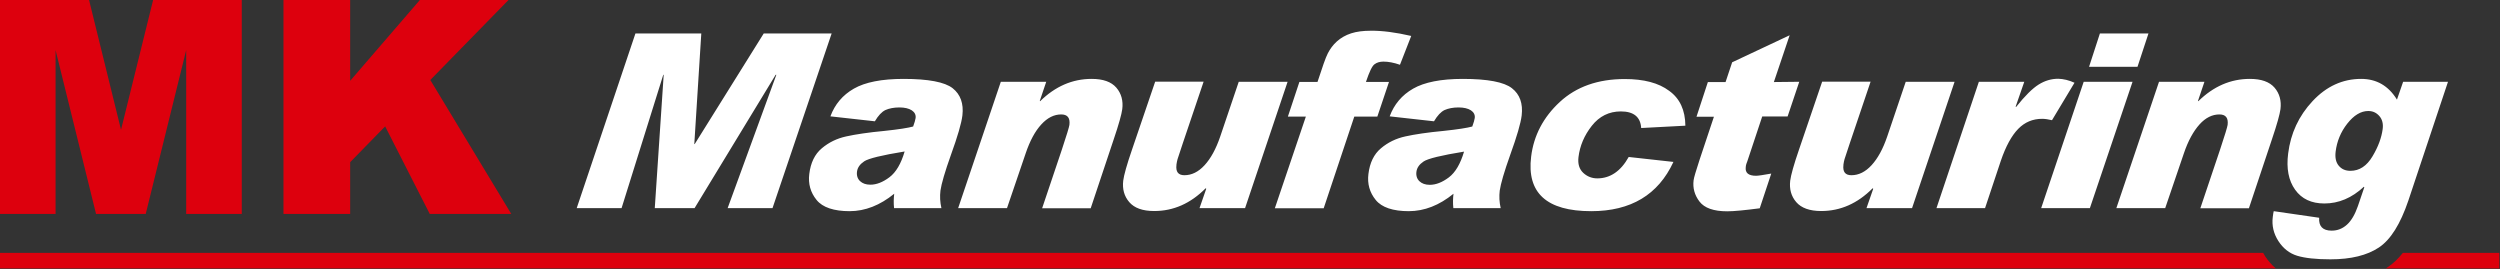
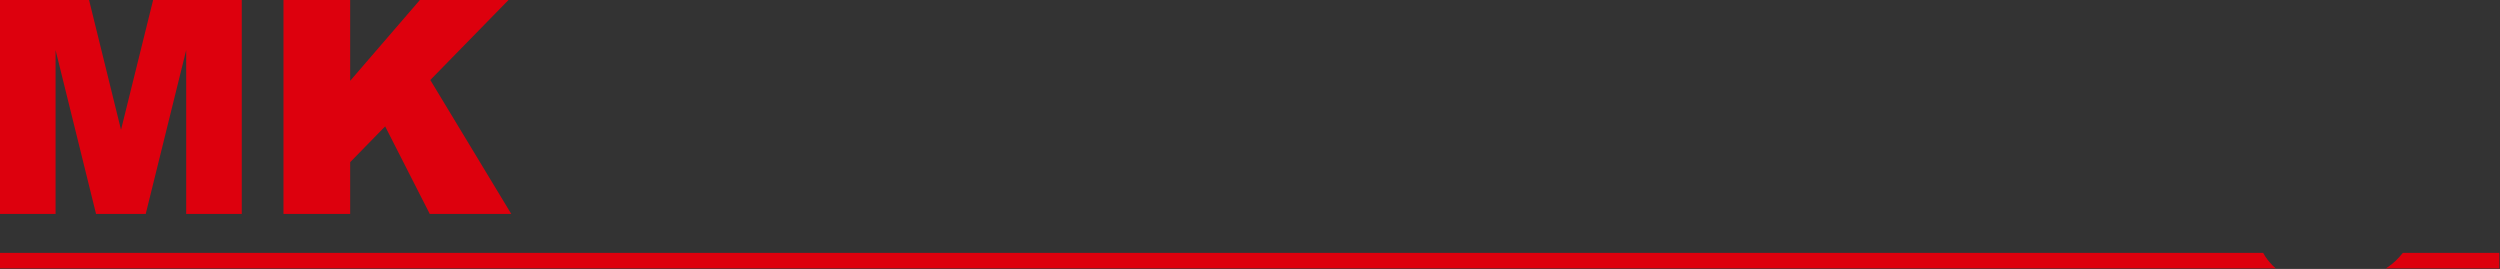
<svg xmlns="http://www.w3.org/2000/svg" version="1.1" id="Ebene_1" x="0px" y="0px" viewBox="0 0 1822 196" style="enable-background:new 0 0 1822 196;" xml:space="preserve">
  <rect x="0" y="0" width="1822" height="196" fill="#333333" stroke="none" />
  <style type="text/css">
	.st0{fill:#FFFFFF;}
	.st1{fill-rule:evenodd;clip-rule:evenodd;fill:#DD000D;}
</style>
-   <path class="st0" d="M606.1,24.4L563,151.7h-32.7l35.5-97.2h-0.5l-59.1,97.2h-29l6.5-97.2h-0.3L453,151.7h-32.7l42.8-127.3h48  l-5.1,80.6h0.3l50.3-80.6C556.6,24.4,606.1,24.4,606.1,24.4z M605.2,84.8c3.2-8.7,8.9-15.5,17.1-20.2c8.2-4.7,20.3-7.1,36.2-7.1  c18.1,0,30.1,2.3,35.8,6.8s8.1,11.2,7.1,19.8c-0.7,5.8-3.5,15.3-8.3,28.6c-4.5,12.6-7,21.3-7.7,26.2c-0.5,4.2-0.3,8.4,0.7,12.8  h-34.5c-0.4-3.6-0.3-7.1,0.1-10.5c-10.3,8.4-21.2,12.7-32.5,12.7c-11.4,0-19.7-2.7-24.1-8.2c-4.4-5.4-6.2-11.8-5.3-18.9  c1-8.2,4-14.4,9.1-18.7c5.1-4.3,11-7.2,17.9-8.7c6.8-1.5,16.1-2.9,27.8-4c10.4-1.1,17.3-2.2,20.9-3.2c1-2.7,1.6-4.8,1.8-6.2  c0.3-2.3-0.7-4.2-2.8-5.6c-2.2-1.4-5.2-2.1-9.1-2.1s-7.4,0.7-10.1,1.9c-2.7,1.3-5.2,4-7.7,8.2L605.2,84.8L605.2,84.8L605.2,84.8z   M659.3,110.4c-16.6,2.7-26.4,5.1-29.5,7.2c-3.1,2.1-4.8,4.5-5.2,7.4c-0.4,2.9,0.4,5.3,2.2,7s4.3,2.6,7.5,2.6  c4.5,0,9.1-1.8,13.9-5.4S656.7,119.3,659.3,110.4z M758,73.8c11.1-10.9,23.6-16.3,37.6-16.3c8.3,0,14.3,2.1,18,6.4  c3.6,4.2,5.1,9.5,4.3,15.7c-0.5,3.7-2.5,11-6.2,21.9l-16.8,50.3h-35.4l14.4-42.8c3.5-10.5,5.3-16.5,5.5-18c0.6-5.1-1.4-7.6-6-7.6  c-5.2,0-10,2.4-14.5,7.3c-4.5,4.9-8.3,11.9-11.4,21.1l-13.6,39.9h-35.6l31.1-92.1h33.1l-4.7,13.9L758,73.8L758,73.8L758,73.8z   M938.4,59.6l-31,92.1h-33.2l4.9-14.1l-0.4-0.4c-11,11.1-23.5,16.6-37.5,16.6c-8.5,0-14.5-2.2-18.2-6.5c-3.7-4.3-5.1-9.5-4.4-15.6  c0.5-4,2.6-11.6,6.5-22.9l16.8-49.3h35.3l-15.2,45c-2.2,6.6-3.5,10.4-3.8,11.5c-0.3,1.1-0.6,2.4-0.8,3.9l0,0.3  c-0.6,5,1.3,7.5,5.8,7.5c5.3,0,10.2-2.4,14.7-7.3c4.5-4.9,8.3-11.8,11.4-20.9l13.5-39.9L938.4,59.6L938.4,59.6L938.4,59.6z   M1028.5,26.2l-8.2,21c-4.6-1.6-8.6-2.3-12-2.3c-2.6,0-4.8,0.6-6.5,1.9c-1.8,1.2-3.8,5.5-6.3,12.9h16.8l-8.5,25.3H987l-22.3,66.8  h-35.6l22.6-66.8h-13.1l8.4-25.3h13.2c3.5-10.7,5.9-17.7,7.5-20.8s3.7-6.1,6.6-8.7s6.4-4.6,10.4-5.9s8.8-1.9,14.3-1.9  C1007.4,22.3,1017.2,23.6,1028.5,26.2C1028.5,26.2,1028.5,26.2,1028.5,26.2z M1012.8,84.8c3.2-8.7,8.9-15.5,17.1-20.2  c8.2-4.7,20.3-7.1,36.2-7.1c18.1,0,30.1,2.3,35.8,6.8c5.8,4.5,8.1,11.2,7.1,19.8c-0.7,5.8-3.5,15.3-8.3,28.6  c-4.5,12.6-7,21.3-7.7,26.2c-0.5,4.2-0.3,8.4,0.7,12.8h-34.5c-0.4-3.6-0.3-7.1,0.1-10.5c-10.3,8.4-21.2,12.7-32.6,12.7  s-19.7-2.7-24.1-8.2c-4.4-5.4-6.2-11.8-5.3-18.9c1-8.2,4-14.4,9.1-18.7c5.1-4.3,11-7.2,17.9-8.7c6.8-1.5,16.1-2.9,27.8-4  c10.4-1.1,17.3-2.2,20.9-3.2c1-2.7,1.6-4.8,1.8-6.2c0.3-2.3-0.7-4.2-2.8-5.6c-2.2-1.4-5.2-2.1-9.1-2.1s-7.4,0.7-10.1,1.9  c-2.7,1.3-5.2,4-7.7,8.2L1012.8,84.8L1012.8,84.8L1012.8,84.8z M1067,110.5c-16.6,2.7-26.4,5.1-29.5,7.2c-3.1,2.1-4.8,4.5-5.2,7.4  c-0.4,2.9,0.4,5.3,2.2,7c1.8,1.7,4.3,2.6,7.5,2.6c4.5,0,9.1-1.8,13.9-5.4S1064.4,119.3,1067,110.5L1067,110.5z M1228.3,91.6  l-32.2,1.7c-0.5-8-5.4-12.1-14.8-12.1c-8.6,0-15.7,3.5-21.2,10.5c-5.5,7-8.7,14.6-9.7,22.8c-0.6,5,0.6,8.8,3.5,11.5s6.4,4,10.2,4  c9.4,0,17.1-5.2,22.9-15.6l32.6,3.6c-11.1,24-31.1,35.9-59.9,35.9c-32.5,0-47.1-13.3-43.8-39.8c1.9-15.4,8.9-28.7,20.9-39.8  s27.8-16.7,47.3-16.7c13.9,0,24.7,2.8,32.4,8.6C1224.3,71.8,1228.2,80.3,1228.3,91.6L1228.3,91.6L1228.3,91.6z M1311.3,59.6  l-8.5,25.3h-18.5l-10.8,32.5c-0.6,1.4-1.1,2.9-1.2,4.4c-0.5,4.2,2,6.3,7.5,6.3c1.7,0,5.4-0.6,11.1-1.6l-8.4,25.3  c-10.8,1.4-18.7,2.2-23.7,2.2c-9.9,0-16.6-2.4-20.2-7.1c-3.6-4.7-5-9.9-4.3-15.5c0.2-1.9,1.7-6.8,4.3-14.8l10.5-31.5h-12.7l8.3-25.3  h12.9l4.8-14.4l41.9-19.7l-11.5,34.1L1311.3,59.6L1311.3,59.6L1311.3,59.6z M1424.5,59.6l-31,92.1h-33.2l4.9-14.1l-0.4-0.4  c-11,11.1-23.5,16.6-37.5,16.6c-8.4,0-14.5-2.2-18.2-6.5c-3.7-4.3-5.1-9.5-4.4-15.6c0.5-4,2.6-11.6,6.5-22.9l16.8-49.3h35.3  l-15.2,45c-2.2,6.6-3.5,10.4-3.8,11.5c-0.3,1.1-0.6,2.4-0.8,3.9l0,0.3c-0.6,5,1.3,7.5,5.8,7.5c5.3,0,10.2-2.4,14.7-7.3  c4.5-4.9,8.3-11.8,11.4-20.9l13.5-39.9L1424.5,59.6L1424.5,59.6L1424.5,59.6z M1511.9,60.3l-16.4,27.3c-2.6-0.6-5-1-7.2-1  c-6.8,0-12.6,2.4-17.4,7.3c-4.8,4.9-9.1,12.7-12.7,23.3l-11.5,34.5h-35.4l30.9-92.1h33.1l-6.3,18.1l0.3,0.3  c6.5-8.2,12-13.6,16.5-16.4c4.5-2.8,9.2-4.2,14.2-4.2C1503.8,57.5,1507.7,58.4,1511.9,60.3L1511.9,60.3L1511.9,60.3z M1554.2,59.6  l-31.1,92.1h-35.5l31-92.1C1518.6,59.6,1554.2,59.6,1554.2,59.6z M1565.8,24.4l-8,24.3h-35.3l7.9-24.3L1565.8,24.4L1565.8,24.4z   M1602.1,73.8c11.1-10.9,23.6-16.3,37.6-16.3c8.3,0,14.3,2.1,18,6.4c3.6,4.2,5.1,9.5,4.3,15.7c-0.5,3.7-2.5,11-6.2,21.9l-16.8,50.3  h-35.4l14.4-42.8c3.5-10.5,5.3-16.5,5.5-18c0.6-5.1-1.4-7.6-6-7.6c-5.2,0-10.1,2.4-14.5,7.3s-8.3,11.9-11.4,21.1l-13.6,39.9h-35.6  l31.1-92.1h33.1l-4.7,13.9L1602.1,73.8L1602.1,73.8L1602.1,73.8z M1784.1,59.6l-28.9,86.6c-5.8,17.1-12.9,28.5-21.5,34.2  c-8.6,5.7-20.3,8.6-35.3,8.6c-10.5,0-18.6-0.9-24.2-2.6c-5.6-1.7-10.2-5.3-13.7-10.7s-4.9-11.3-4.1-17.6c0.2-2,0.5-3.4,0.7-4.2  l33.1,4.8c-0.4,6.2,2.6,9.4,9.1,9.4c4.3,0,8-1.5,11.2-4.4s5.8-7.4,7.9-13.4l4.7-13.8l-0.3-0.4c-8.8,8.2-18.4,12.2-28.8,12.2  c-9.4,0-16.5-3.3-21.3-10c-4.8-6.7-6.5-15.5-5.1-26.4c1.8-14.6,7.7-27.4,17.8-38.2s21.9-16.2,35.4-16.2c11.2,0,19.9,5,26.1,15.1  l4.5-13L1784.1,59.6L1784.1,59.6L1784.1,59.6z M1713,124.5c6.5,0,11.9-3.5,16.1-10.6c4.2-7,6.6-13.7,7.4-19.9c0.5-3.8-0.3-7-2.4-9.4  s-4.7-3.7-8.1-3.7c-5.4,0-10.5,3.1-15.3,9.2c-4.8,6.1-7.6,13-8.5,20.5c-0.5,4.3,0.2,7.7,2.3,10.2S1709.4,124.5,1713,124.5  L1713,124.5L1713,124.5z" />
  <path class="st1" d="M1658.6,195.6H0v-11.3h1649.4c0.5,0.9,1,1.7,1.5,2.6C1653.2,190.3,1655.7,193.2,1658.6,195.6L1658.6,195.6z   M1739.9,194.9c-0.4,0.2-0.7,0.5-1.1,0.7h82.7v-11.3h-70.3C1747.7,188.7,1744,192.2,1739.9,194.9L1739.9,194.9z M88.2,94.6L64.9,0H0  v155.9h40.5V36.5L70,155.9h36.2l29.5-119.4v119.4h40.5V0h-64.6L88.2,94.6L88.2,94.6z M255.2,58.9V0h-48.6v155.9h48.6v-37.7  l25.5-26.1l32.5,63.8h59.4l-59-97.6l57-58.3H306L255.2,58.9L255.2,58.9z" />
</svg>